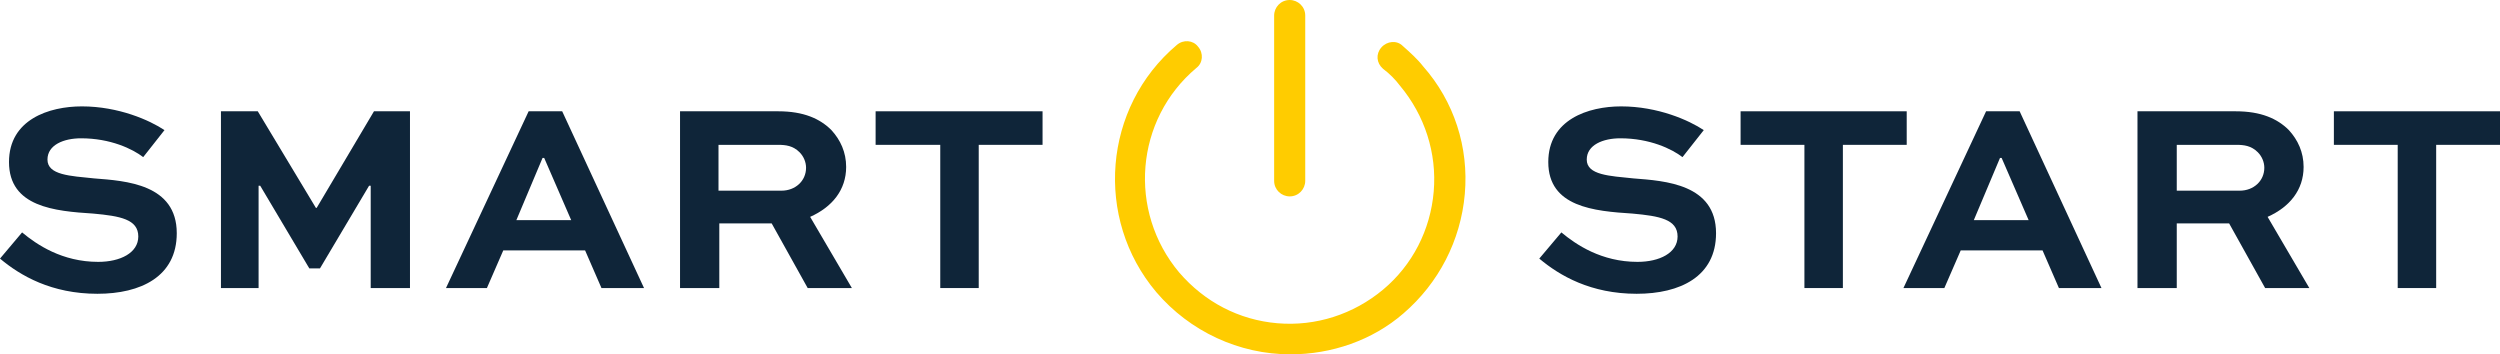
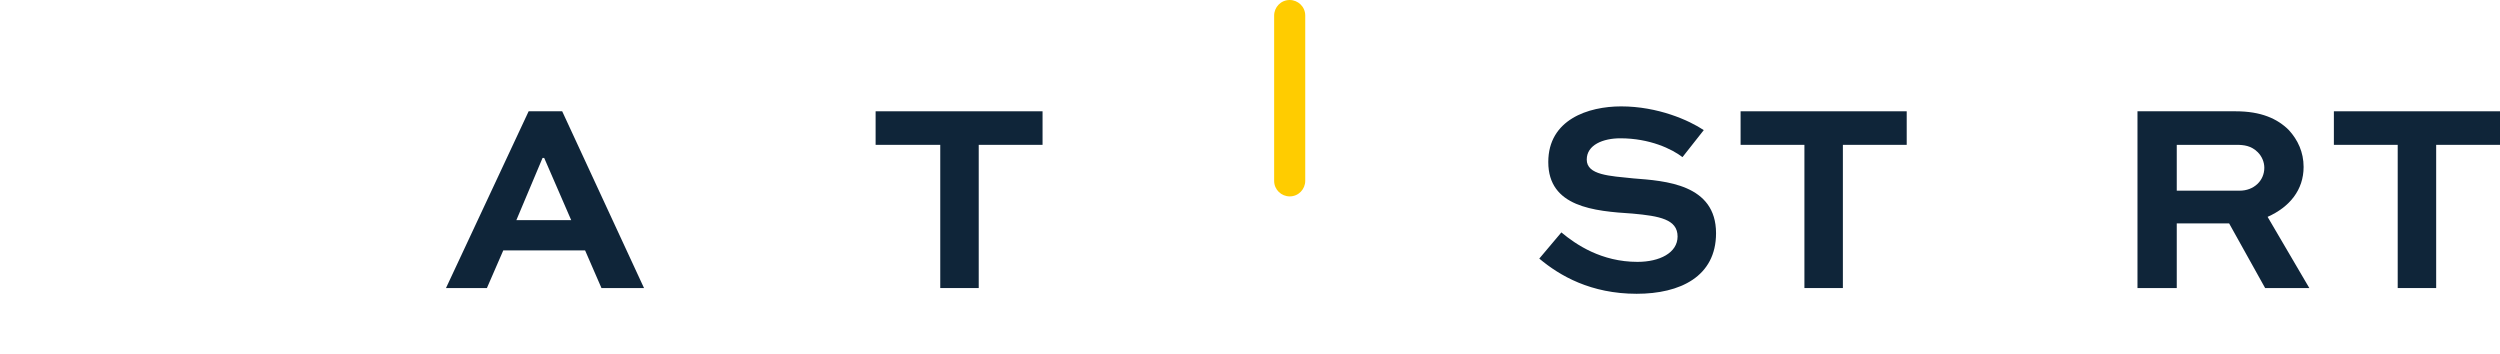
<svg xmlns="http://www.w3.org/2000/svg" version="1.1" id="Ebene_1" x="0px" y="0px" viewBox="0 0 305.5 43.3" style="enable-background:new 0 0 305.5 43.3;" xml:space="preserve">
  <style type="text/css">
	.st0{display:none;fill:#0F2539;stroke:#000000;stroke-miterlimit:10;}
	.st1{fill:#0F2539;}
	.st2{fill:#FFCC00;}
</style>
  <rect x="-477.2" y="-338.4" class="st0" width="1366" height="768" />
  <g>
    <g>
-       <path class="st1" d="M17.5,19.2c-1.3-1-4-2.3-7.6-2.3c-2.1,0-4.1,0.8-4.1,2.6c0,1.9,2.8,2,5.7,2.3c3.9,0.3,10.1,0.7,10.1,6.7    c0,5.3-4.4,7.4-9.7,7.4c-5.6,0-9.4-2.2-11.9-4.3l2.7-3.2c1.8,1.5,4.9,3.6,9.3,3.6c2.7,0,4.9-1.1,4.9-3.1c0-2.1-2.2-2.5-5.5-2.8    c-4.7-0.3-10.3-0.8-10.3-6.3C1.1,14.6,6,13,10,13c4.5,0,8.3,1.7,10.1,2.9L17.5,19.2z" />
-       <path class="st1" d="M45.3,35.2V22.7h-0.2l-6,10.1h-1.3l-6-10.1h-0.2v12.5H27V13.6h4.5l7.1,11.8h0.1l7-11.8h4.4v21.6H45.3z" />
      <path class="st1" d="M64.6,13.6h4.1l10,21.6h-5.2l-2-4.6h-10l-2,4.6h-5L64.6,13.6z M63.1,26.9h6.7l-3.3-7.6h-0.2L63.1,26.9z" />
-       <path class="st1" d="M83.1,35.2V13.6h12c3.1,0,5.1,0.9,6.5,2.3c1.1,1.2,1.8,2.7,1.8,4.5c0,2.8-1.7,4.9-4.4,6.1l5.1,8.7h-5.4    l-4.4-7.9h-6.4v7.9H83.1z M87.8,17.6v5.7h7.7c1.7,0,3-1.2,3-2.8c0-0.7-0.3-1.4-0.8-1.9c-0.8-0.8-1.7-0.9-2.6-0.9H87.8z" />
      <path class="st1" d="M107,13.6h20.4v4.1h-7.8v17.5h-4.7V17.7H107V13.6z" />
    </g>
    <g>
      <path class="st1" d="M205.6,19.2c-1.3-1-4-2.3-7.6-2.3c-2.1,0-4.1,0.8-4.1,2.6c0,1.9,2.8,2,5.7,2.3c3.9,0.3,10.1,0.7,10.1,6.7    c0,5.3-4.4,7.4-9.7,7.4c-5.6,0-9.4-2.2-11.9-4.3l2.7-3.2c1.8,1.5,4.9,3.6,9.3,3.6c2.7,0,4.9-1.1,4.9-3.1c0-2.1-2.2-2.5-5.5-2.8    c-4.7-0.3-10.3-0.8-10.3-6.3c0-5.2,4.9-6.8,8.9-6.8c4.5,0,8.3,1.7,10.1,2.9L205.6,19.2z" />
      <path class="st1" d="M212.6,13.6h20.4v4.1h-7.8v17.5h-4.7V17.7h-7.8V13.6z" />
-       <path class="st1" d="M242.7,13.6h4.1l10,21.6h-5.2l-2-4.6h-10l-2,4.6h-5L242.7,13.6z M241.2,26.9h6.7l-3.3-7.6h-0.2L241.2,26.9z" />
      <path class="st1" d="M261.2,35.2V13.6h12c3.1,0,5.1,0.9,6.5,2.3c1.1,1.2,1.8,2.7,1.8,4.5c0,2.8-1.7,4.9-4.4,6.1l5.1,8.7h-5.4    l-4.4-7.9H266v7.9H261.2z M266,17.6v5.7h7.7c1.7,0,3-1.2,3-2.8c0-0.7-0.3-1.4-0.8-1.9c-0.8-0.8-1.7-0.9-2.6-0.9H266z" />
      <path class="st1" d="M285.1,13.6h20.4v4.1h-7.8v17.5H293V17.7h-7.8V13.6z" />
    </g>
    <g>
      <g>
        <g>
-           <path class="st2" d="M179,23.7c-0.5,5.7-3.2,10.9-7.5,14.6c-3.8,3.3-8.8,5-13.8,5c0,0,0,0,0,0c-6.3,0-12.3-2.8-16.4-7.6      c-7.6-9-6.5-22.6,2.5-30.2c0.8-0.7,2-0.6,2.6,0.2c0.7,0.8,0.6,2-0.2,2.6c-7.5,6.3-8.4,17.5-2.1,25c3.1,3.6,7.3,5.8,12,6.2      c4.7,0.4,9.3-1.1,12.9-4.1c3.6-3,5.8-7.3,6.2-12c0.4-4.7-1.1-9.3-4.1-12.9c-0.6-0.8-1.3-1.5-2.1-2.1c-0.8-0.7-0.9-1.8-0.2-2.6      c0.7-0.8,1.9-0.9,2.6-0.2c0.9,0.8,1.8,1.6,2.5,2.5C177.7,12.4,179.5,18,179,23.7z" />
-         </g>
+           </g>
      </g>
      <g>
        <g>
          <path class="st2" d="M159.5,1.9v20.2c0,1-0.8,1.9-1.9,1.9c-1,0-1.9-0.8-1.9-1.9V1.9c0-1,0.8-1.9,1.9-1.9      C158.6,0,159.5,0.8,159.5,1.9z" />
        </g>
      </g>
    </g>
  </g>
</svg>